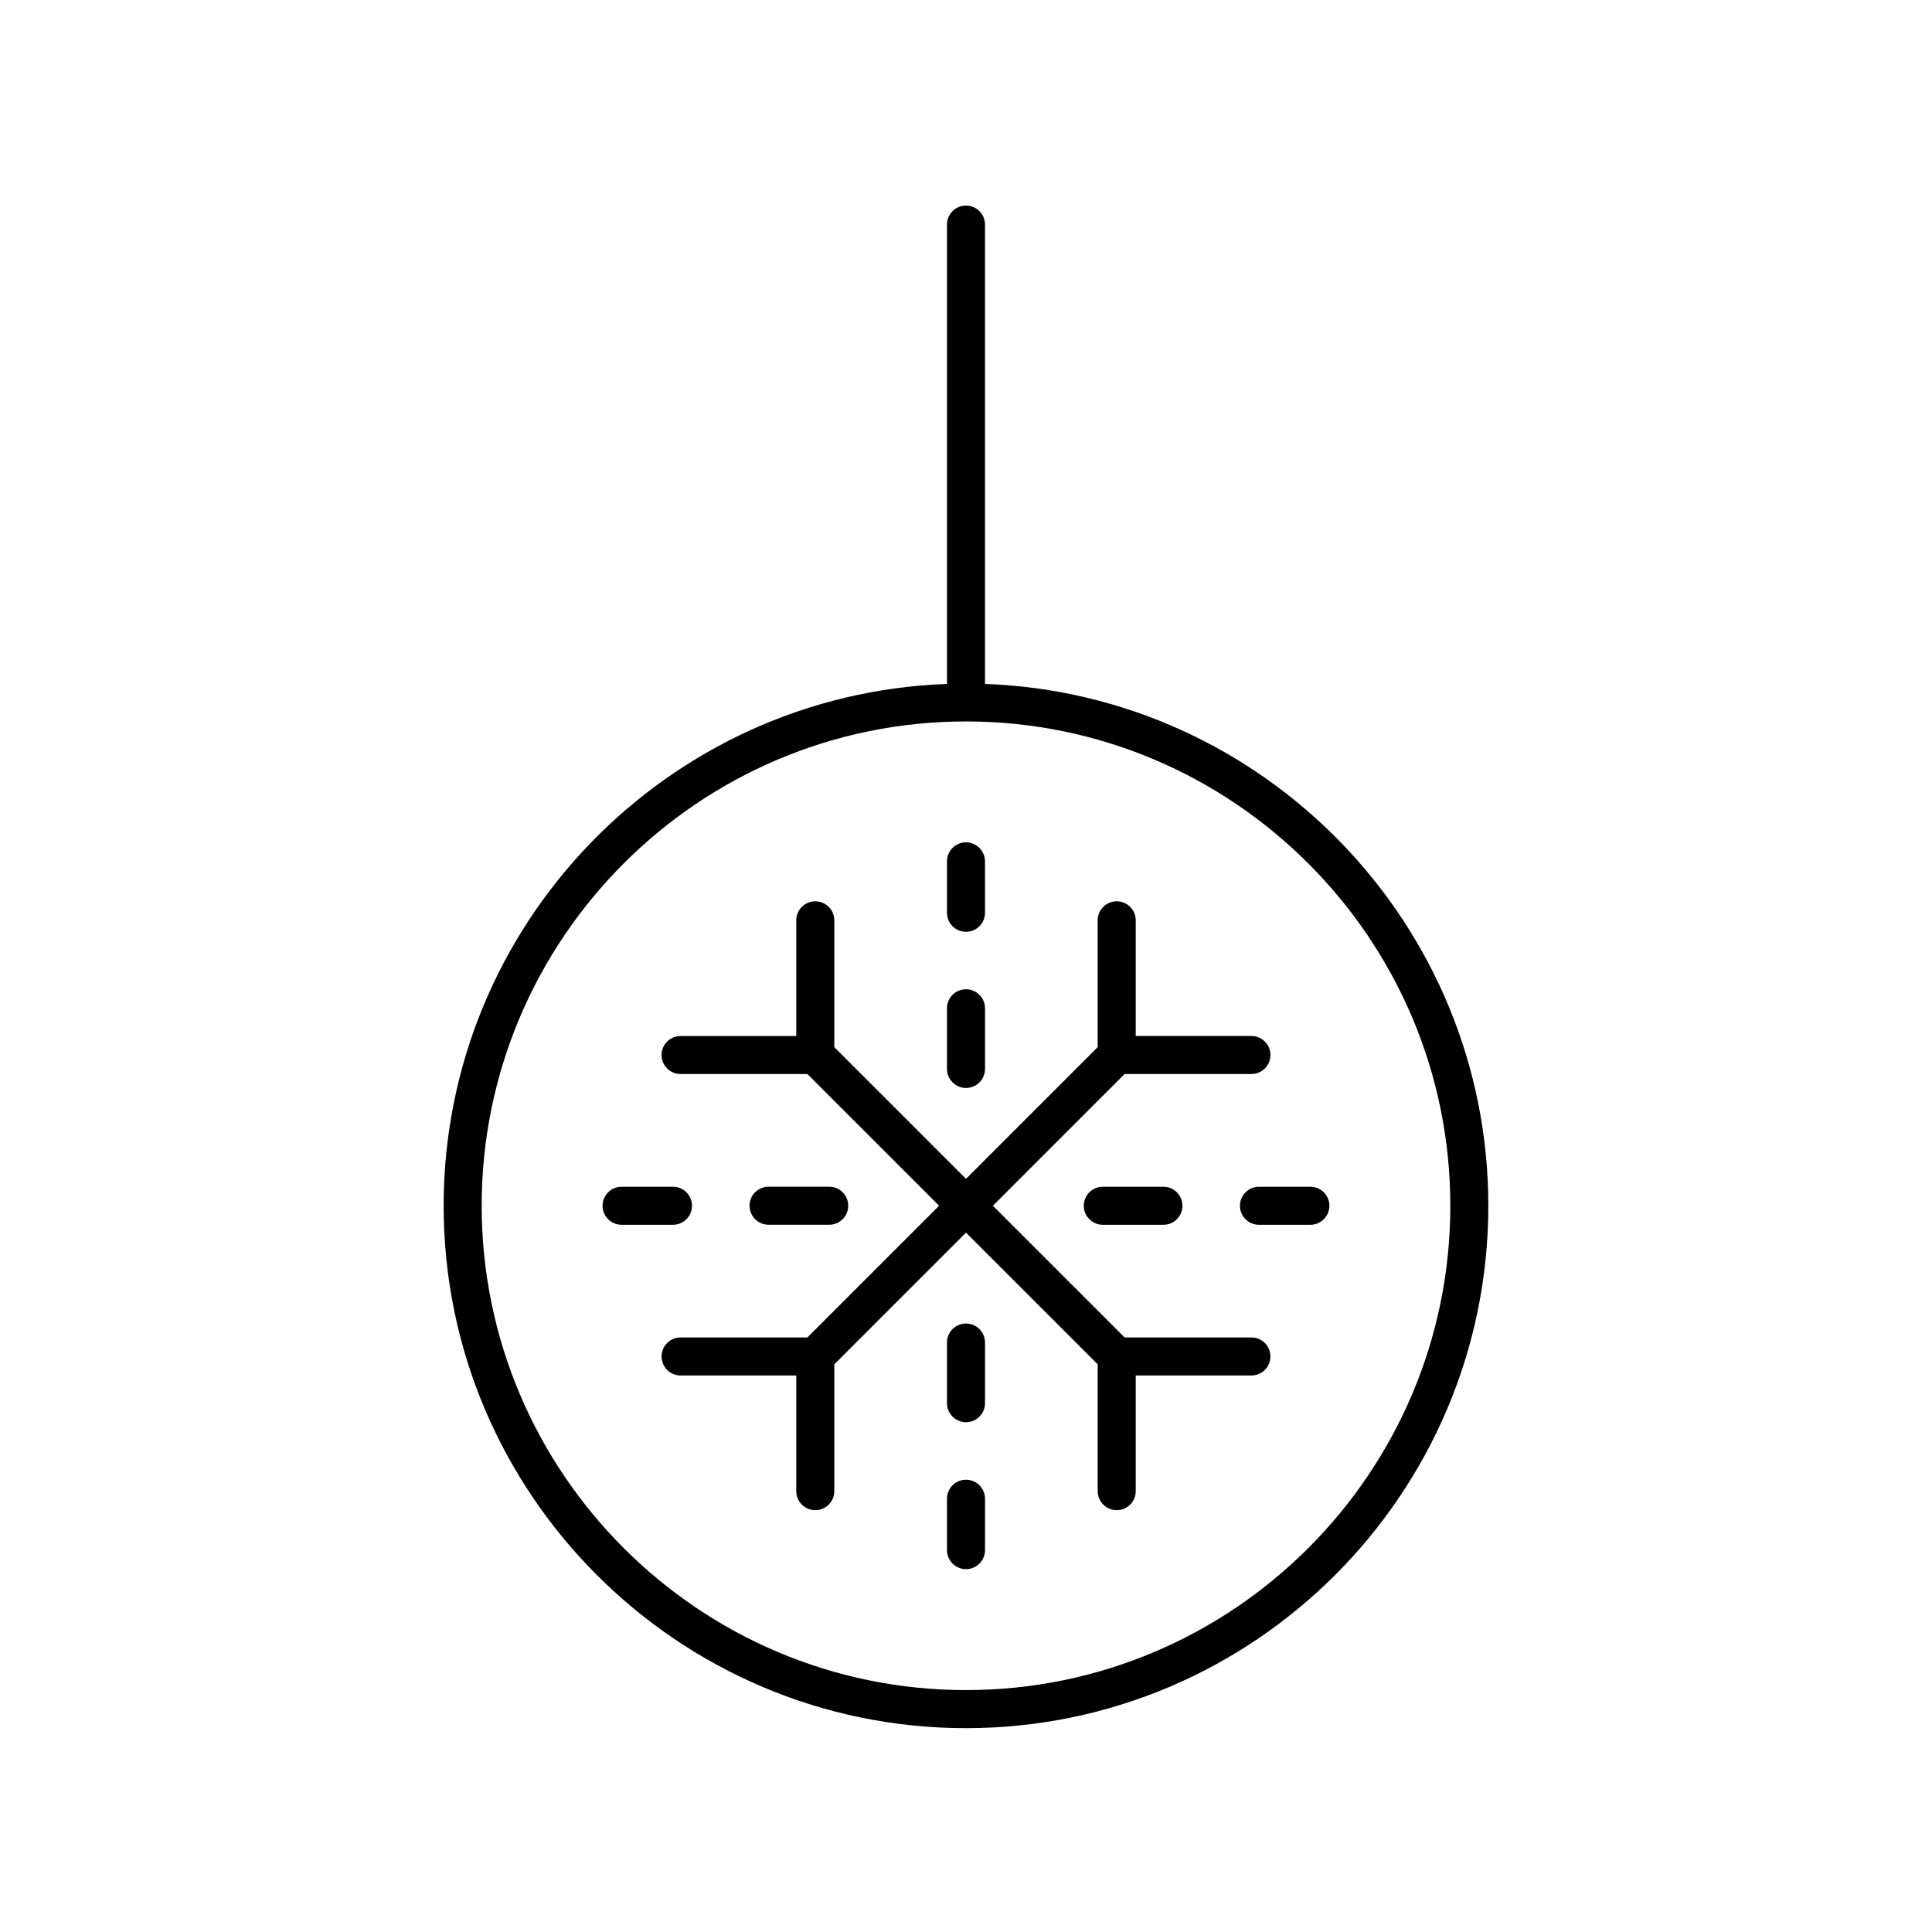
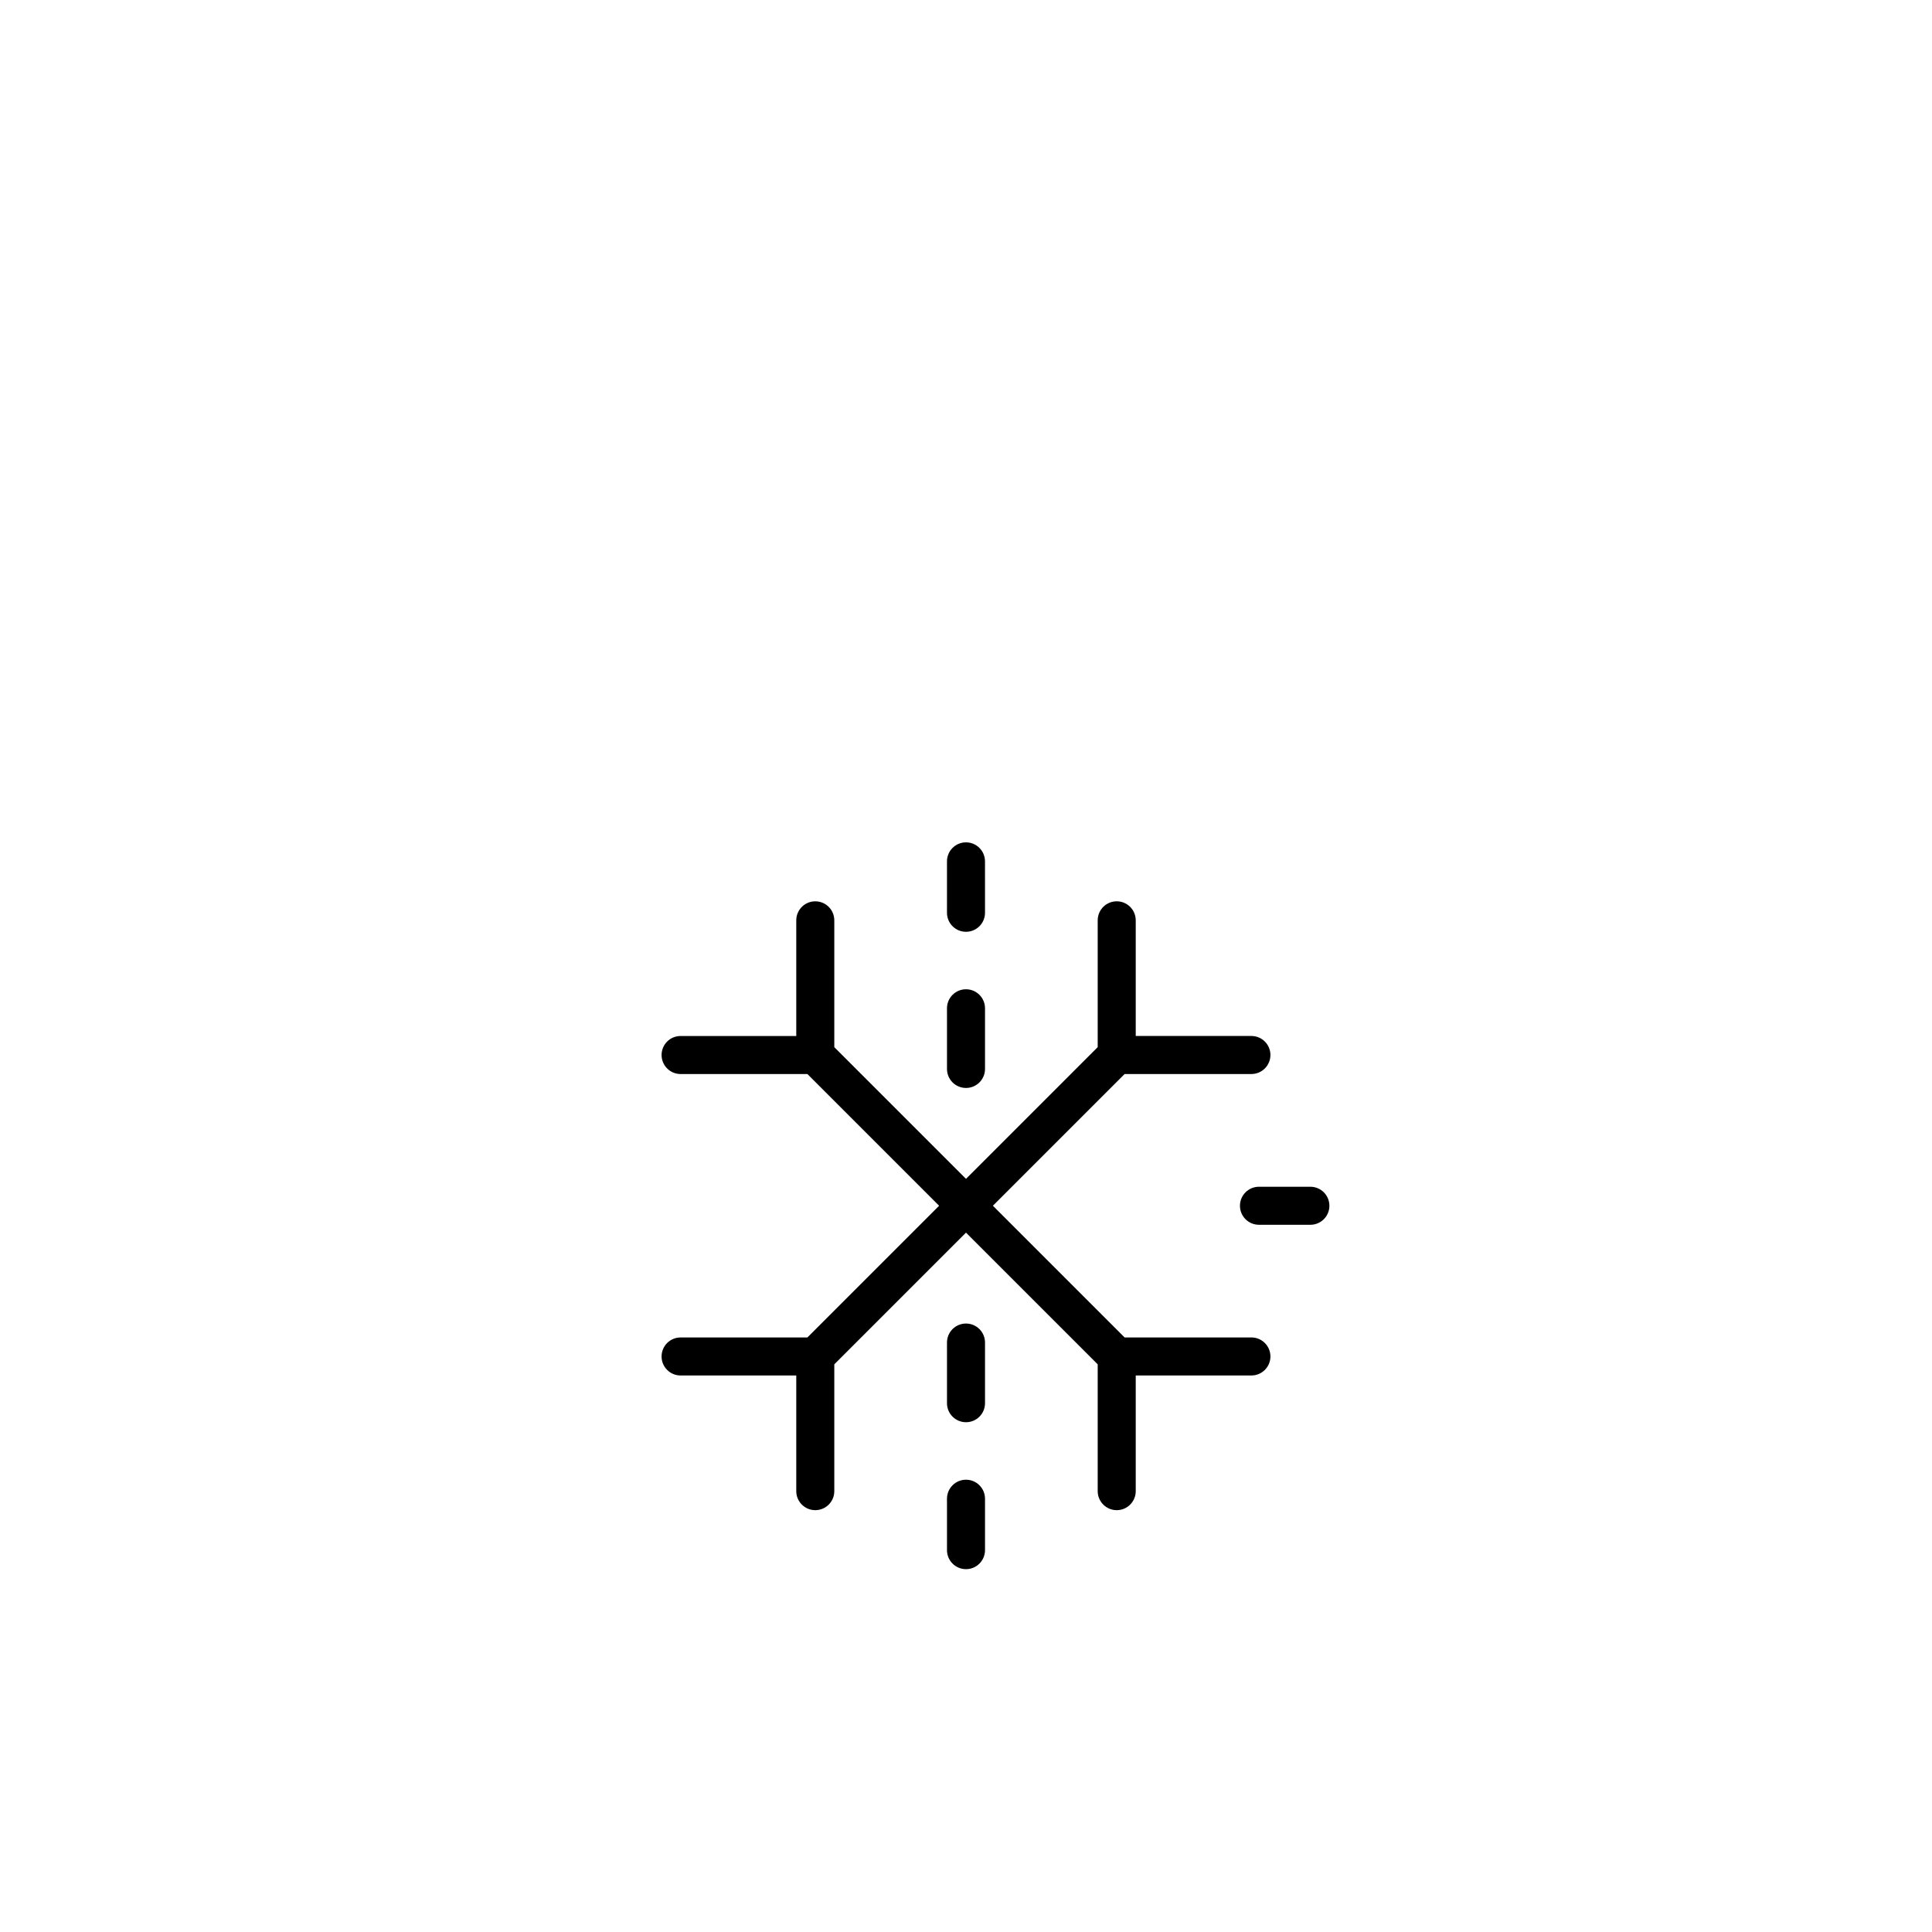
<svg xmlns="http://www.w3.org/2000/svg" fill="#000000" width="800px" height="800px" version="1.1" viewBox="144 144 512 512">
  <g>
-     <path d="m400 198.48c-2.785 0-5.039 2.254-5.039 5.039v121.73c-74 2.664-133.39 63.66-133.39 138.3 0 76.328 62.094 138.43 138.43 138.43 76.328-0.004 138.42-62.102 138.42-138.43 0-74.637-59.387-135.63-133.39-138.3v-121.73c0-2.781-2.25-5.035-5.035-5.035zm128.35 265.06c0 70.773-57.578 128.35-128.35 128.35s-128.35-57.582-128.35-128.35c0-70.773 57.582-128.35 128.35-128.35s128.35 57.574 128.35 128.35z" />
    <path d="m400 456.41-34.902-34.902v-33.609c0-2.781-2.254-5.039-5.039-5.039s-5.039 2.254-5.039 5.039v30.652h-30.656c-2.785 0-5.039 2.254-5.039 5.039 0 2.781 2.254 5.039 5.039 5.039h33.605l34.906 34.906-34.906 34.906h-33.605c-2.785 0-5.039 2.254-5.039 5.039 0 2.781 2.254 5.039 5.039 5.039h30.656v30.652c0 2.781 2.254 5.039 5.039 5.039s5.039-2.254 5.039-5.039v-33.609l34.902-34.902 34.902 34.902v33.609c0 2.781 2.254 5.039 5.039 5.039s5.039-2.254 5.039-5.039v-30.656h30.656c2.785 0 5.039-2.254 5.039-5.039 0-2.781-2.254-5.039-5.039-5.039h-33.605l-34.906-34.906 34.906-34.906h33.605c2.785 0 5.039-2.254 5.039-5.039 0-2.781-2.254-5.039-5.039-5.039h-30.656v-30.652c0-2.781-2.254-5.039-5.039-5.039s-5.039 2.254-5.039 5.039v33.609z" />
    <path d="m400 432.32c2.785 0 5.039-2.254 5.039-5.039v-16.074c0-2.781-2.254-5.039-5.039-5.039s-5.039 2.254-5.039 5.039v16.074c0 2.785 2.254 5.039 5.039 5.039z" />
    <path d="m394.96 372.27v13.625c0 2.781 2.254 5.039 5.039 5.039s5.039-2.254 5.039-5.039l-0.004-13.625c0-2.781-2.254-5.039-5.039-5.039-2.781 0-5.035 2.254-5.035 5.039z" />
-     <path d="m363.75 468.57c2.785 0 5.039-2.254 5.039-5.039 0-2.781-2.254-5.039-5.039-5.039h-16.074c-2.785 0-5.039 2.254-5.039 5.039 0 2.781 2.254 5.039 5.039 5.039z" />
-     <path d="m327.39 463.54c0-2.781-2.254-5.039-5.039-5.039h-13.625c-2.785 0-5.039 2.254-5.039 5.039 0 2.781 2.254 5.039 5.039 5.039h13.625c2.785-0.004 5.039-2.258 5.039-5.039z" />
    <path d="m400 494.75c-2.785 0-5.039 2.254-5.039 5.039v16.074c0 2.781 2.254 5.039 5.039 5.039s5.039-2.254 5.039-5.039v-16.074c-0.004-2.781-2.254-5.039-5.039-5.039z" />
    <path d="m400 536.14c-2.785 0-5.039 2.254-5.039 5.039v13.625c0 2.781 2.254 5.039 5.039 5.039s5.039-2.254 5.039-5.039v-13.625c-0.004-2.785-2.254-5.039-5.039-5.039z" />
-     <path d="m436.25 458.5c-2.785 0-5.039 2.254-5.039 5.039 0 2.781 2.254 5.039 5.039 5.039h16.074c2.785 0 5.039-2.254 5.039-5.039 0-2.781-2.254-5.039-5.039-5.039z" />
    <path d="m472.6 463.54c0 2.781 2.254 5.039 5.039 5.039h13.625c2.785 0 5.039-2.254 5.039-5.039 0-2.781-2.254-5.039-5.039-5.039h-13.625c-2.785 0-5.039 2.254-5.039 5.039z" />
  </g>
</svg>